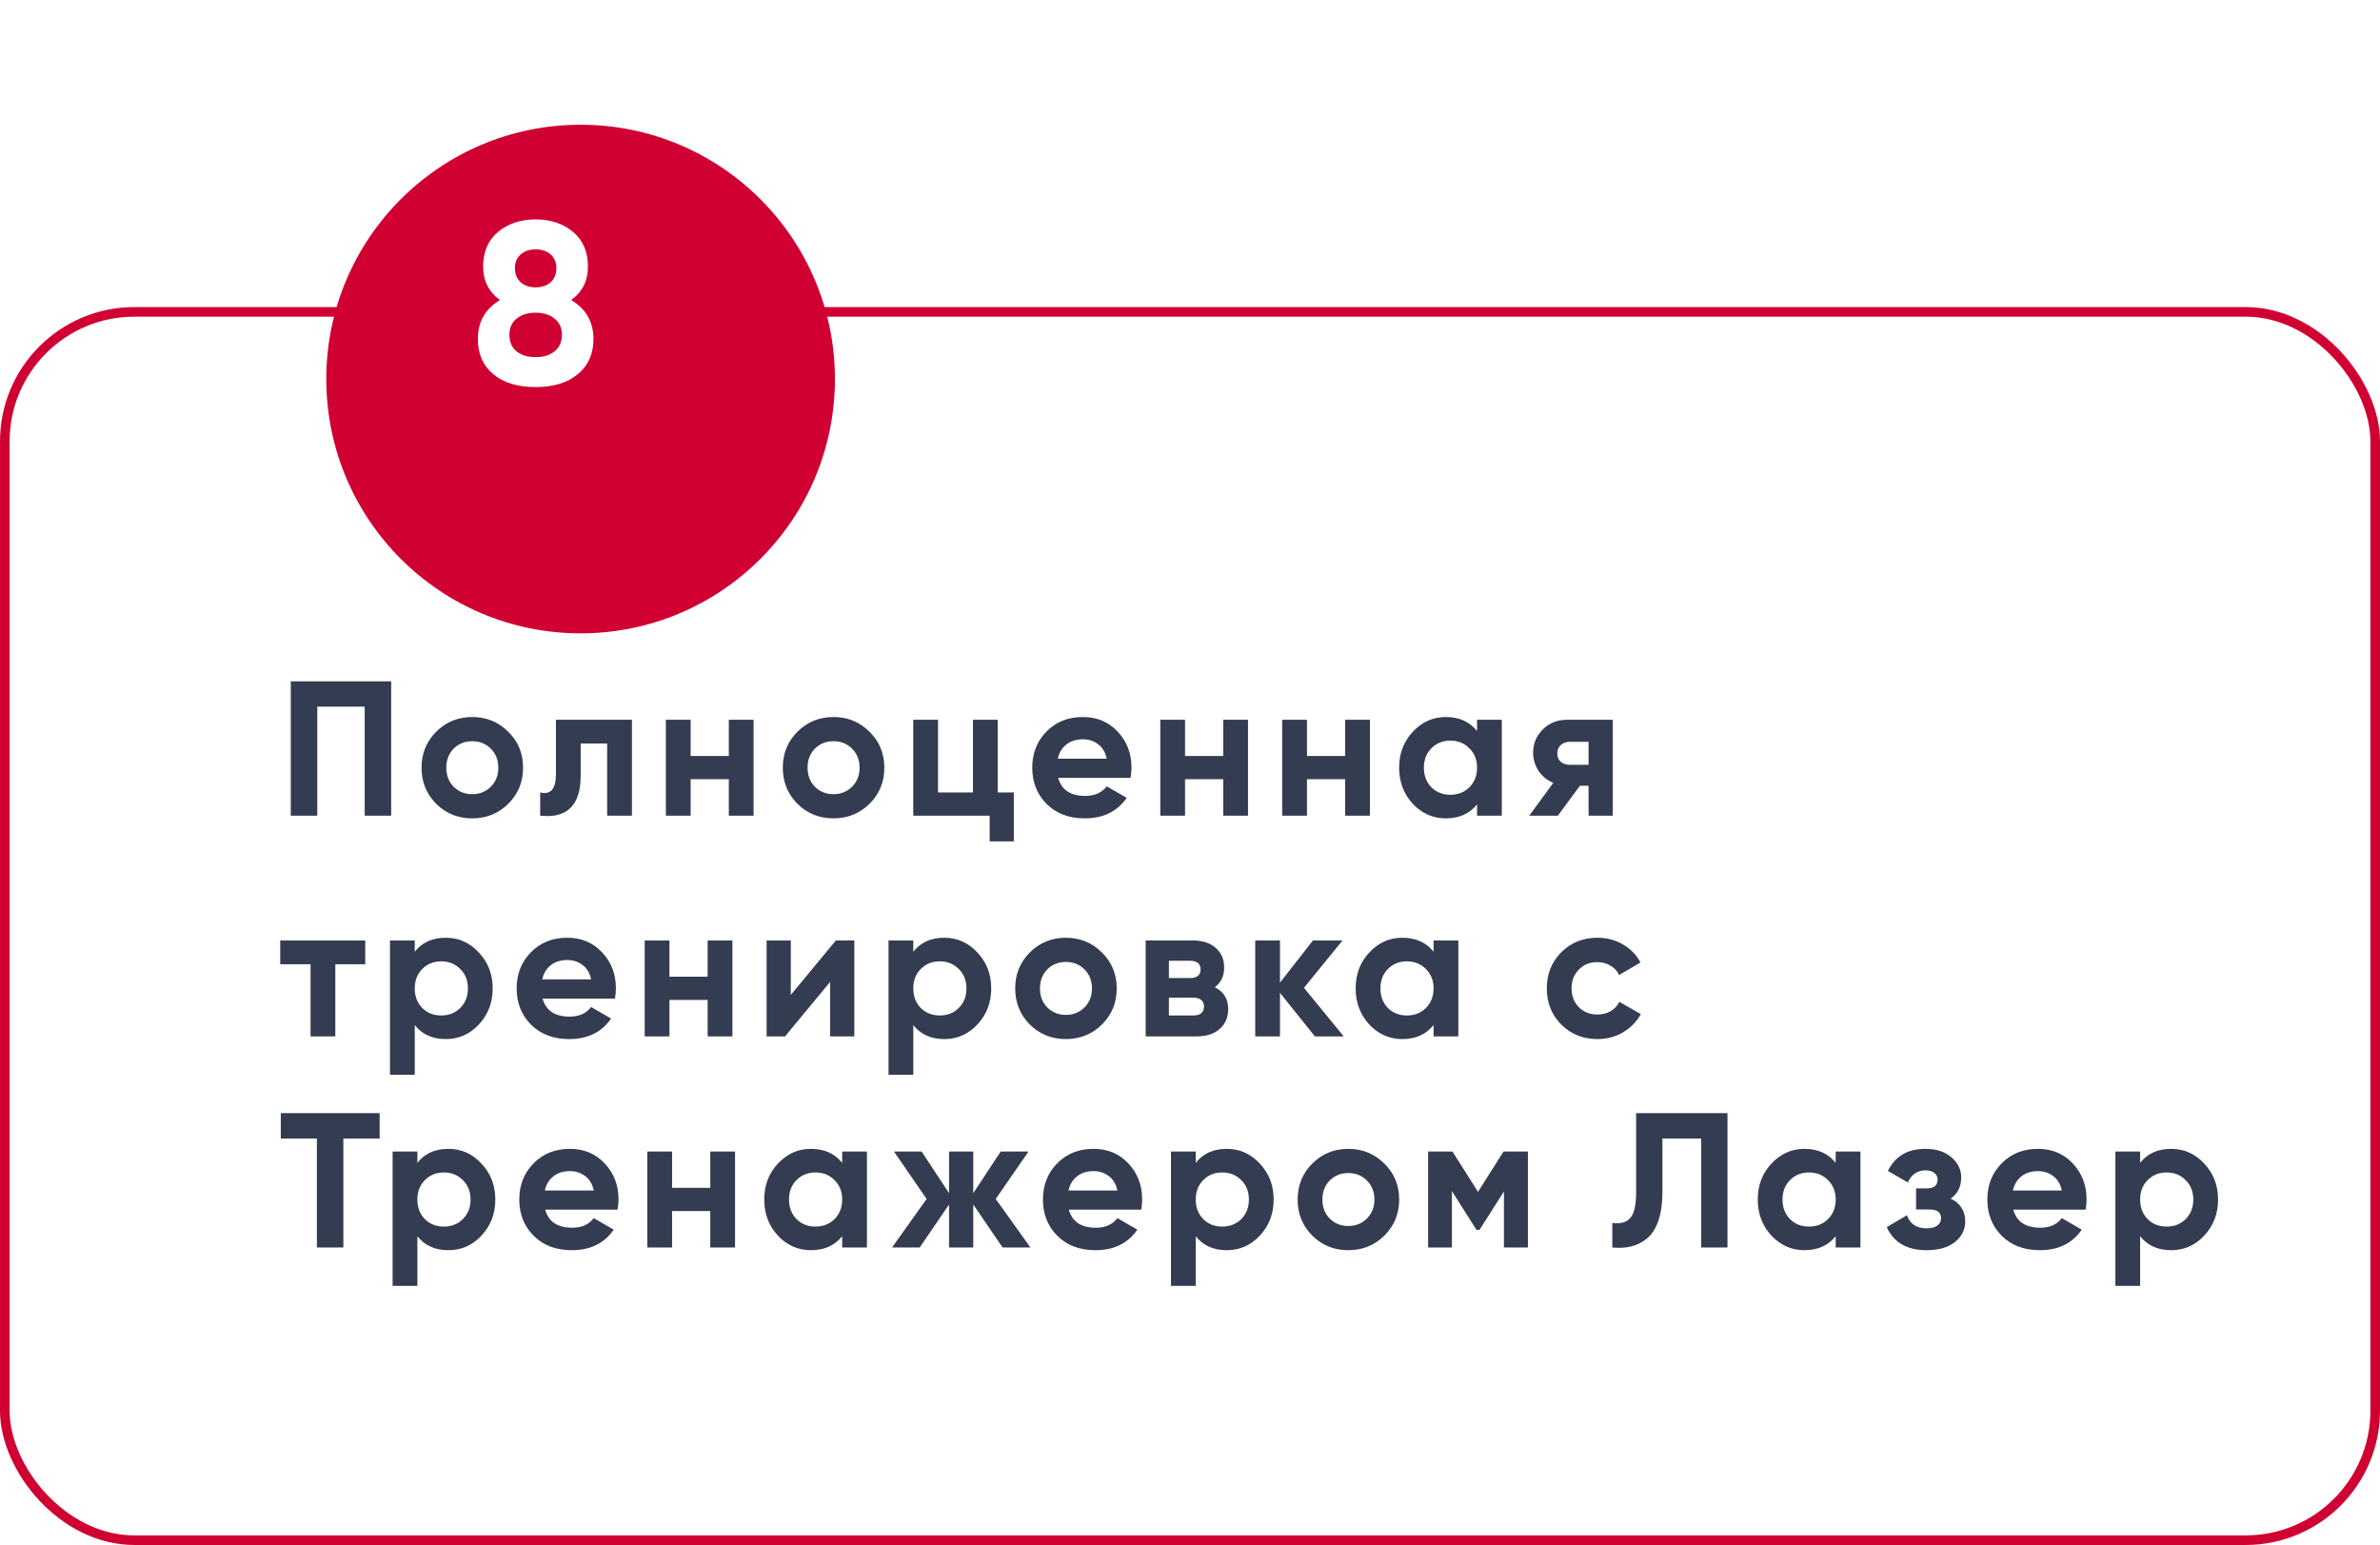
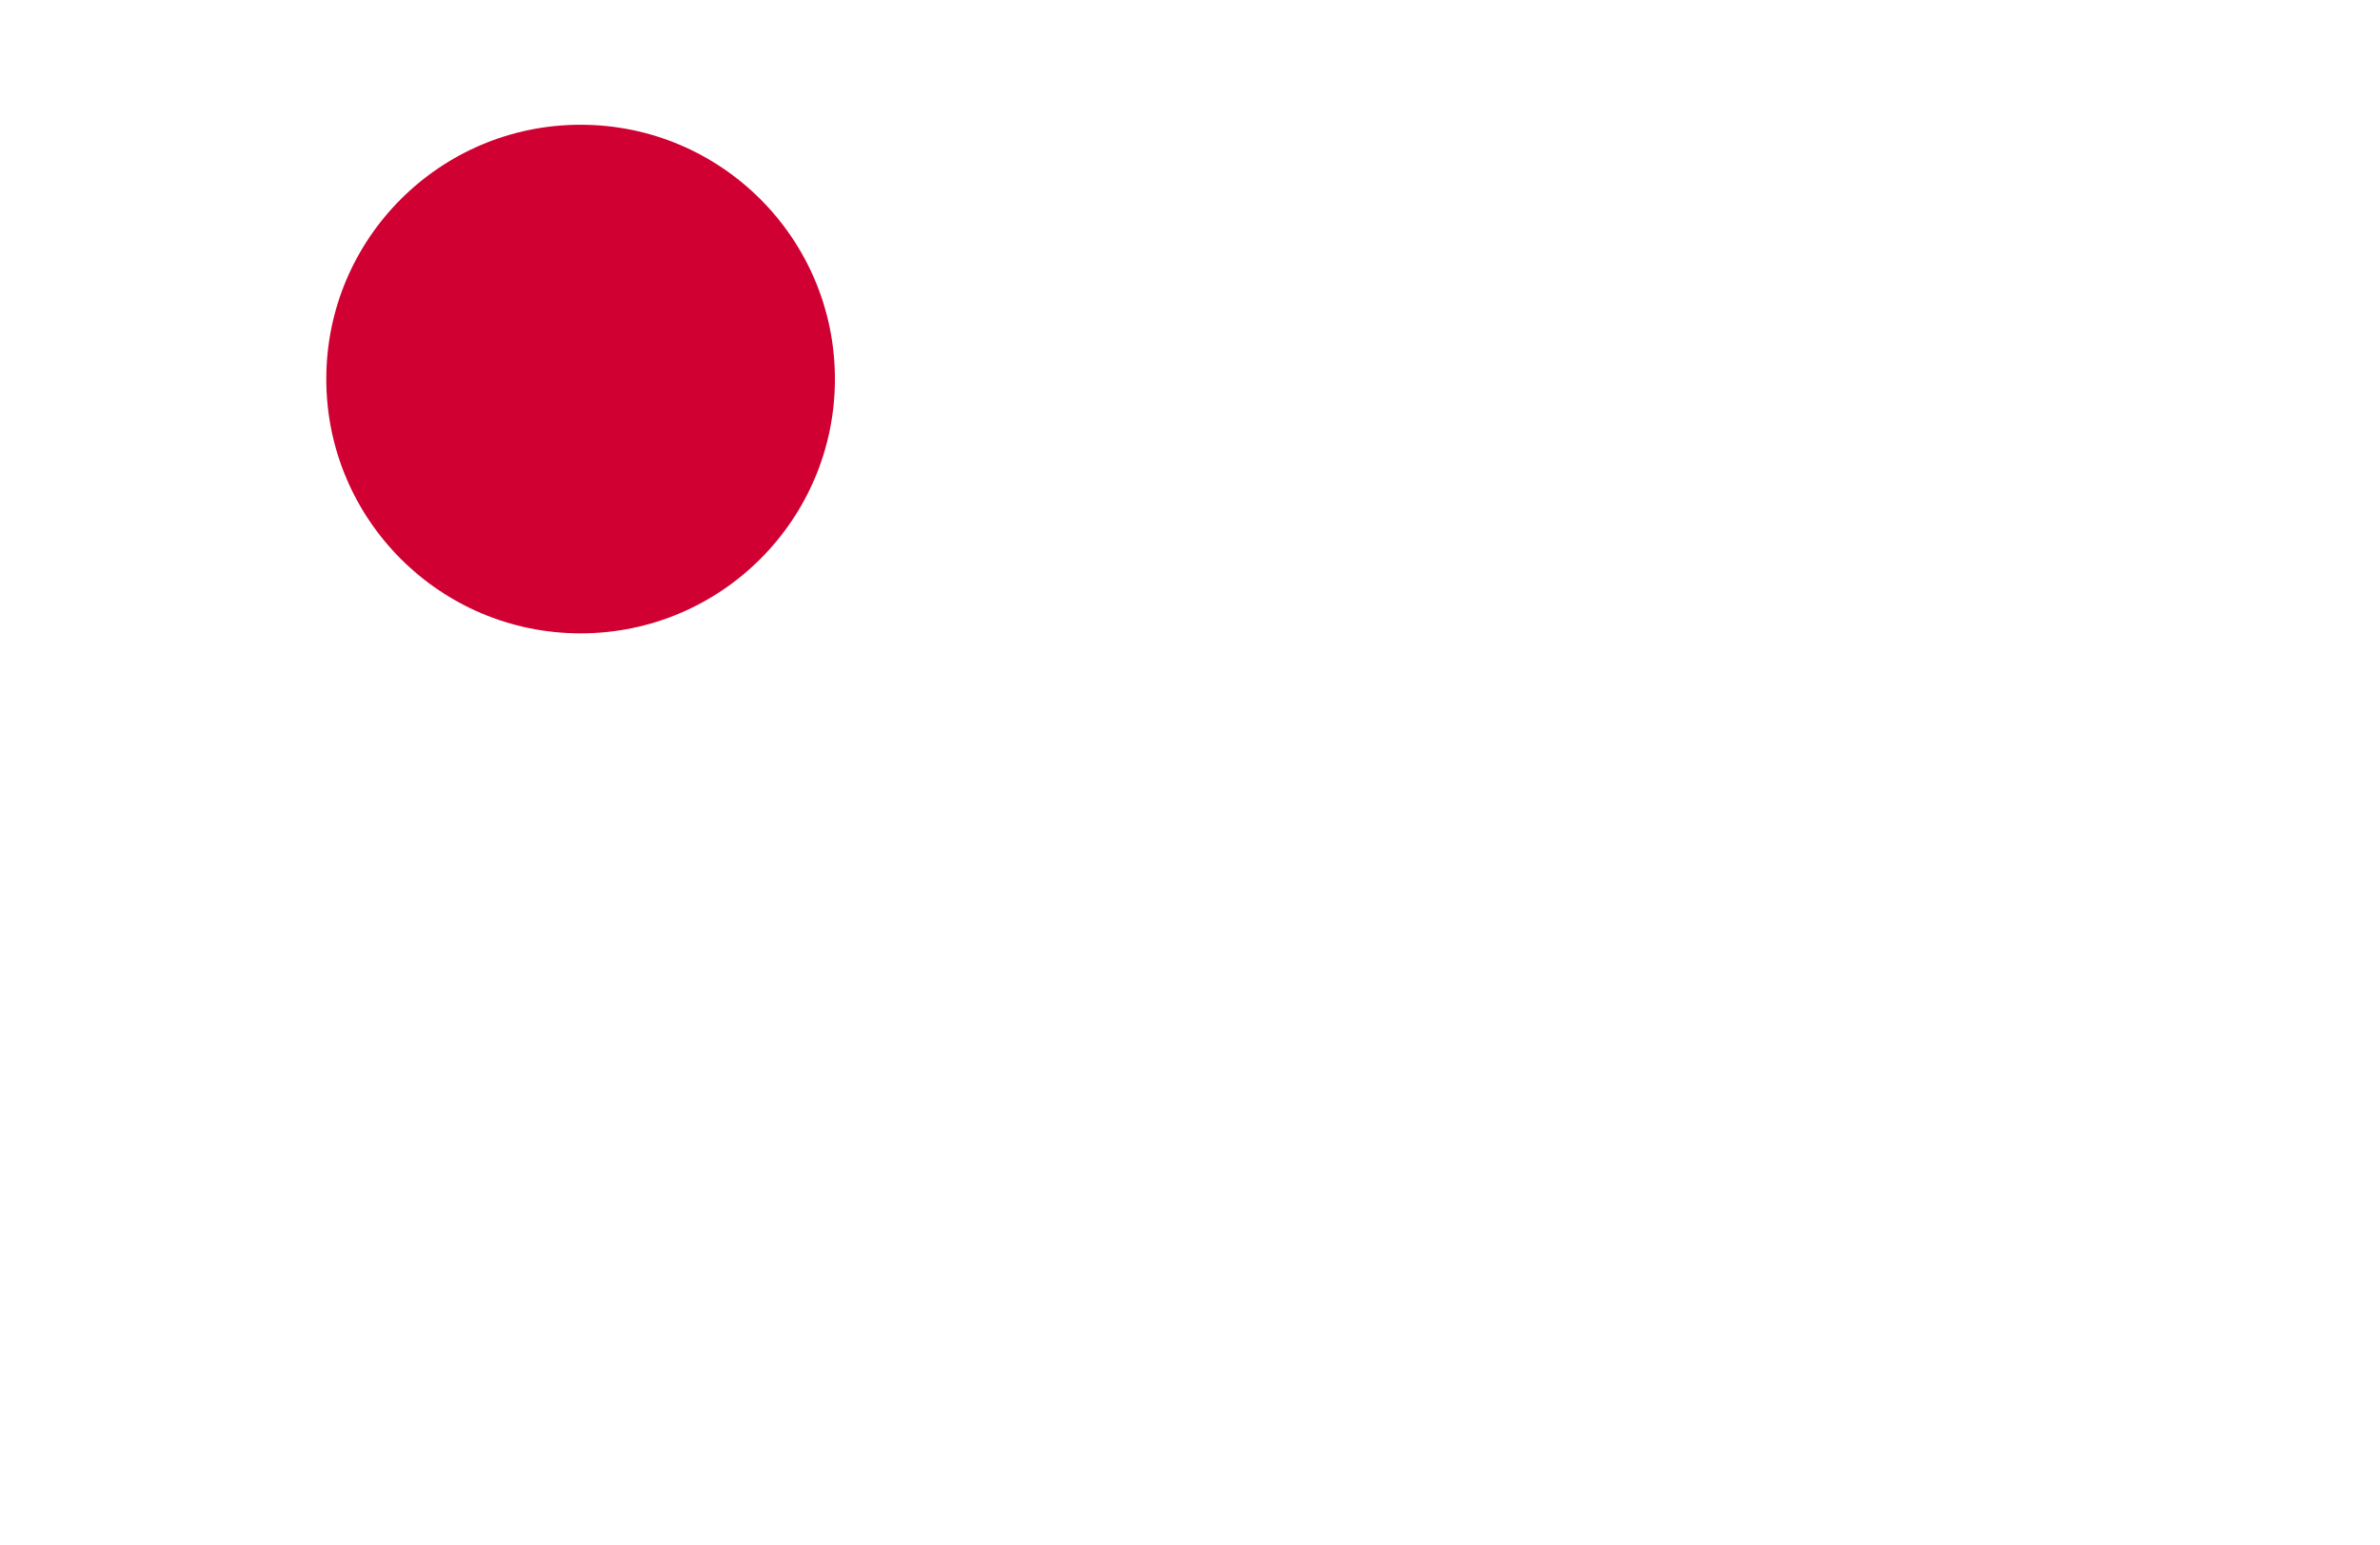
<svg xmlns="http://www.w3.org/2000/svg" width="248" height="161" viewBox="0 0 248 161" fill="none">
-   <rect x="0.5" y="32.5" width="247" height="128" rx="13.5" fill="white" stroke="#D00032" />
  <g filter="url(#filter0_d_4645_497)">
    <circle cx="55.5" cy="32.5" r="26.5" fill="#D00032" />
  </g>
-   <path d="M59.512 31.264C61.064 32.192 61.84 33.544 61.84 35.32C61.84 36.872 61.296 38.096 60.208 38.992C59.136 39.888 57.672 40.336 55.816 40.336C53.944 40.336 52.472 39.888 51.4 38.992C50.328 38.096 49.792 36.872 49.792 35.32C49.792 33.544 50.56 32.192 52.096 31.264C50.928 30.416 50.344 29.256 50.344 27.784C50.344 26.232 50.864 25.024 51.904 24.16C52.96 23.296 54.264 22.864 55.816 22.864C57.368 22.864 58.664 23.296 59.704 24.16C60.744 25.024 61.264 26.232 61.264 27.784C61.264 29.272 60.68 30.432 59.512 31.264ZM57.376 26.512C56.976 26.16 56.456 25.984 55.816 25.984C55.176 25.984 54.656 26.16 54.256 26.512C53.856 26.864 53.656 27.344 53.656 27.952C53.656 28.56 53.856 29.048 54.256 29.416C54.656 29.768 55.176 29.944 55.816 29.944C56.456 29.944 56.976 29.768 57.376 29.416C57.776 29.048 57.976 28.56 57.976 27.952C57.976 27.344 57.776 26.864 57.376 26.512ZM53.824 36.616C54.336 37.016 55 37.216 55.816 37.216C56.632 37.216 57.288 37.016 57.784 36.616C58.296 36.2 58.552 35.624 58.552 34.888C58.552 34.168 58.296 33.608 57.784 33.208C57.288 32.792 56.632 32.584 55.816 32.584C55 32.584 54.336 32.792 53.824 33.208C53.328 33.608 53.08 34.168 53.08 34.888C53.08 35.624 53.328 36.2 53.824 36.616Z" fill="white" />
-   <path d="M40.76 71V85H38V73.64H33.06V85H30.3V71H40.76ZM52.966 83.76C51.94 84.773 50.686 85.28 49.206 85.28C47.726 85.28 46.473 84.773 45.446 83.76C44.433 82.733 43.926 81.48 43.926 80C43.926 78.52 44.433 77.273 45.446 76.26C46.473 75.233 47.726 74.72 49.206 74.72C50.686 74.72 51.94 75.233 52.966 76.26C53.993 77.273 54.506 78.52 54.506 80C54.506 81.48 53.993 82.733 52.966 83.76ZM47.266 81.98C47.786 82.5 48.433 82.76 49.206 82.76C49.98 82.76 50.626 82.5 51.146 81.98C51.666 81.46 51.926 80.8 51.926 80C51.926 79.2 51.666 78.54 51.146 78.02C50.626 77.5 49.98 77.24 49.206 77.24C48.433 77.24 47.786 77.5 47.266 78.02C46.76 78.54 46.506 79.2 46.506 80C46.506 80.8 46.76 81.46 47.266 81.98ZM65.847 75V85H63.267V77.48H60.508V80.82C60.508 83.913 59.101 85.307 56.288 85V82.58C56.821 82.713 57.227 82.627 57.508 82.32C57.788 82 57.928 81.453 57.928 80.68V75H65.847ZM75.945 75H78.525V85H75.945V81.2H71.966V85H69.385V75H71.966V78.78H75.945V75ZM90.609 83.76C89.583 84.773 88.329 85.28 86.849 85.28C85.369 85.28 84.116 84.773 83.089 83.76C82.076 82.733 81.569 81.48 81.569 80C81.569 78.52 82.076 77.273 83.089 76.26C84.116 75.233 85.369 74.72 86.849 74.72C88.329 74.72 89.583 75.233 90.609 76.26C91.636 77.273 92.149 78.52 92.149 80C92.149 81.48 91.636 82.733 90.609 83.76ZM84.909 81.98C85.429 82.5 86.076 82.76 86.849 82.76C87.623 82.76 88.269 82.5 88.789 81.98C89.309 81.46 89.569 80.8 89.569 80C89.569 79.2 89.309 78.54 88.789 78.02C88.269 77.5 87.623 77.24 86.849 77.24C86.076 77.24 85.429 77.5 84.909 78.02C84.403 78.54 84.149 79.2 84.149 80C84.149 80.8 84.403 81.46 84.909 81.98ZM103.964 82.58H105.644V87.68H103.124V85H95.164V75H97.744V82.58H101.384V75H103.964V82.58ZM110.263 81.06C110.61 82.313 111.55 82.94 113.083 82.94C114.07 82.94 114.816 82.607 115.323 81.94L117.403 83.14C116.416 84.567 114.963 85.28 113.043 85.28C111.39 85.28 110.063 84.78 109.063 83.78C108.063 82.78 107.563 81.52 107.563 80C107.563 78.493 108.056 77.24 109.043 76.24C110.03 75.227 111.296 74.72 112.843 74.72C114.31 74.72 115.516 75.227 116.463 76.24C117.423 77.253 117.903 78.507 117.903 80C117.903 80.333 117.87 80.687 117.803 81.06H110.263ZM110.223 79.06H115.323C115.176 78.38 114.87 77.873 114.403 77.54C113.95 77.207 113.43 77.04 112.843 77.04C112.15 77.04 111.576 77.22 111.123 77.58C110.67 77.927 110.37 78.42 110.223 79.06ZM127.464 75H130.044V85H127.464V81.2H123.484V85H120.904V75H123.484V78.78H127.464V75ZM140.168 75H142.748V85H140.168V81.2H136.188V85H133.608V75H136.188V78.78H140.168V75ZM153.912 75H156.492V85H153.912V83.82C153.139 84.793 152.052 85.28 150.652 85.28C149.319 85.28 148.172 84.773 147.212 83.76C146.265 82.733 145.792 81.48 145.792 80C145.792 78.52 146.265 77.273 147.212 76.26C148.172 75.233 149.319 74.72 150.652 74.72C152.052 74.72 153.139 75.207 153.912 76.18V75ZM149.152 82.04C149.672 82.56 150.332 82.82 151.132 82.82C151.932 82.82 152.592 82.56 153.112 82.04C153.645 81.507 153.912 80.827 153.912 80C153.912 79.173 153.645 78.5 153.112 77.98C152.592 77.447 151.932 77.18 151.132 77.18C150.332 77.18 149.672 77.447 149.152 77.98C148.632 78.5 148.372 79.173 148.372 80C148.372 80.827 148.632 81.507 149.152 82.04ZM168.052 75V85H165.532V81.88H164.632L162.332 85H159.352L161.852 81.58C161.212 81.313 160.698 80.893 160.312 80.32C159.938 79.733 159.752 79.107 159.752 78.44C159.752 77.507 160.085 76.7 160.752 76.02C161.418 75.34 162.292 75 163.372 75H168.052ZM163.572 77.3C163.198 77.3 162.885 77.413 162.632 77.64C162.392 77.853 162.272 78.147 162.272 78.52C162.272 78.88 162.392 79.167 162.632 79.38C162.885 79.593 163.198 79.7 163.572 79.7H165.532V77.3H163.572ZM38.06 98V100.48H34.94V108H32.36V100.48H29.2V98H38.06ZM46.458 97.72C47.804 97.72 48.951 98.233 49.898 99.26C50.858 100.273 51.338 101.52 51.338 103C51.338 104.48 50.858 105.733 49.898 106.76C48.951 107.773 47.804 108.28 46.458 108.28C45.058 108.28 43.978 107.793 43.218 106.82V112H40.638V98H43.218V99.18C43.978 98.207 45.058 97.72 46.458 97.72ZM43.998 105.04C44.518 105.56 45.178 105.82 45.978 105.82C46.778 105.82 47.438 105.56 47.958 105.04C48.491 104.507 48.758 103.827 48.758 103C48.758 102.173 48.491 101.5 47.958 100.98C47.438 100.447 46.778 100.18 45.978 100.18C45.178 100.18 44.518 100.447 43.998 100.98C43.478 101.5 43.218 102.173 43.218 103C43.218 103.827 43.478 104.507 43.998 105.04ZM56.537 104.06C56.884 105.313 57.824 105.94 59.357 105.94C60.344 105.94 61.091 105.607 61.597 104.94L63.677 106.14C62.691 107.567 61.237 108.28 59.317 108.28C57.664 108.28 56.337 107.78 55.337 106.78C54.337 105.78 53.837 104.52 53.837 103C53.837 101.493 54.331 100.24 55.317 99.24C56.304 98.227 57.571 97.72 59.117 97.72C60.584 97.72 61.791 98.227 62.737 99.24C63.697 100.253 64.177 101.507 64.177 103C64.177 103.333 64.144 103.687 64.077 104.06H56.537ZM56.497 102.06H61.597C61.451 101.38 61.144 100.873 60.677 100.54C60.224 100.207 59.704 100.04 59.117 100.04C58.424 100.04 57.851 100.22 57.397 100.58C56.944 100.927 56.644 101.42 56.497 102.06ZM73.738 98H76.318V108H73.738V104.2H69.758V108H67.178V98H69.758V101.78H73.738V98ZM87.102 98H89.022V108H86.502V102.32L81.802 108H79.882V98H82.402V103.68L87.102 98ZM98.406 97.72C99.753 97.72 100.9 98.233 101.846 99.26C102.806 100.273 103.286 101.52 103.286 103C103.286 104.48 102.806 105.733 101.846 106.76C100.9 107.773 99.753 108.28 98.406 108.28C97.006 108.28 95.926 107.793 95.166 106.82V112H92.586V98H95.166V99.18C95.926 98.207 97.006 97.72 98.406 97.72ZM95.946 105.04C96.466 105.56 97.126 105.82 97.926 105.82C98.726 105.82 99.386 105.56 99.906 105.04C100.44 104.507 100.706 103.827 100.706 103C100.706 102.173 100.44 101.5 99.906 100.98C99.386 100.447 98.726 100.18 97.926 100.18C97.126 100.18 96.466 100.447 95.946 100.98C95.426 101.5 95.166 102.173 95.166 103C95.166 103.827 95.426 104.507 95.946 105.04ZM114.826 106.76C113.799 107.773 112.546 108.28 111.066 108.28C109.586 108.28 108.332 107.773 107.306 106.76C106.292 105.733 105.786 104.48 105.786 103C105.786 101.52 106.292 100.273 107.306 99.26C108.332 98.233 109.586 97.72 111.066 97.72C112.546 97.72 113.799 98.233 114.826 99.26C115.852 100.273 116.366 101.52 116.366 103C116.366 104.48 115.852 105.733 114.826 106.76ZM109.126 104.98C109.646 105.5 110.292 105.76 111.066 105.76C111.839 105.76 112.486 105.5 113.006 104.98C113.526 104.46 113.786 103.8 113.786 103C113.786 102.2 113.526 101.54 113.006 101.02C112.486 100.5 111.839 100.24 111.066 100.24C110.292 100.24 109.646 100.5 109.126 101.02C108.619 101.54 108.366 102.2 108.366 103C108.366 103.8 108.619 104.46 109.126 104.98ZM126.581 102.88C127.514 103.333 127.981 104.093 127.981 105.16C127.981 106 127.687 106.687 127.101 107.22C126.527 107.74 125.707 108 124.641 108H119.381V98H124.241C125.294 98 126.107 98.26 126.681 98.78C127.267 99.3 127.561 99.98 127.561 100.82C127.561 101.7 127.234 102.387 126.581 102.88ZM124.001 100.12H121.801V101.92H124.001C124.734 101.92 125.101 101.62 125.101 101.02C125.101 100.42 124.734 100.12 124.001 100.12ZM124.341 105.82C125.087 105.82 125.461 105.5 125.461 104.86C125.461 104.58 125.361 104.36 125.161 104.2C124.961 104.04 124.687 103.96 124.341 103.96H121.801V105.82H124.341ZM140.016 108H137.016L133.376 103.46V108H130.796V98H133.376V102.4L136.816 98H139.896L135.876 102.94L140.016 108ZM149.381 98H151.961V108H149.381V106.82C148.607 107.793 147.521 108.28 146.121 108.28C144.787 108.28 143.641 107.773 142.681 106.76C141.734 105.733 141.261 104.48 141.261 103C141.261 101.52 141.734 100.273 142.681 99.26C143.641 98.233 144.787 97.72 146.121 97.72C147.521 97.72 148.607 98.207 149.381 99.18V98ZM144.621 105.04C145.141 105.56 145.801 105.82 146.601 105.82C147.401 105.82 148.061 105.56 148.581 105.04C149.114 104.507 149.381 103.827 149.381 103C149.381 102.173 149.114 101.5 148.581 100.98C148.061 100.447 147.401 100.18 146.601 100.18C145.801 100.18 145.141 100.447 144.621 100.98C144.101 101.5 143.841 102.173 143.841 103C143.841 103.827 144.101 104.507 144.621 105.04ZM166.46 108.28C164.954 108.28 163.694 107.773 162.68 106.76C161.68 105.747 161.18 104.493 161.18 103C161.18 101.507 161.68 100.253 162.68 99.24C163.694 98.227 164.954 97.72 166.46 97.72C167.434 97.72 168.32 97.953 169.12 98.42C169.92 98.887 170.527 99.513 170.94 100.3L168.72 101.6C168.52 101.187 168.214 100.86 167.8 100.62C167.4 100.38 166.947 100.26 166.44 100.26C165.667 100.26 165.027 100.52 164.52 101.04C164.014 101.547 163.76 102.2 163.76 103C163.76 103.787 164.014 104.44 164.52 104.96C165.027 105.467 165.667 105.72 166.44 105.72C166.96 105.72 167.42 105.607 167.82 105.38C168.234 105.14 168.54 104.813 168.74 104.4L170.98 105.68C170.54 106.467 169.92 107.1 169.12 107.58C168.32 108.047 167.434 108.28 166.46 108.28ZM39.56 116V118.64H35.78V130H33.02V118.64H29.26V116H39.56ZM46.731 119.72C48.078 119.72 49.225 120.233 50.171 121.26C51.131 122.273 51.611 123.52 51.611 125C51.611 126.48 51.131 127.733 50.171 128.76C49.225 129.773 48.078 130.28 46.731 130.28C45.331 130.28 44.251 129.793 43.491 128.82V134H40.911V120H43.491V121.18C44.251 120.207 45.331 119.72 46.731 119.72ZM44.271 127.04C44.791 127.56 45.451 127.82 46.251 127.82C47.051 127.82 47.711 127.56 48.231 127.04C48.765 126.507 49.031 125.827 49.031 125C49.031 124.173 48.765 123.5 48.231 122.98C47.711 122.447 47.051 122.18 46.251 122.18C45.451 122.18 44.791 122.447 44.271 122.98C43.751 123.5 43.491 124.173 43.491 125C43.491 125.827 43.751 126.507 44.271 127.04ZM56.811 126.06C57.157 127.313 58.097 127.94 59.631 127.94C60.617 127.94 61.364 127.607 61.871 126.94L63.951 128.14C62.964 129.567 61.511 130.28 59.591 130.28C57.937 130.28 56.611 129.78 55.611 128.78C54.611 127.78 54.111 126.52 54.111 125C54.111 123.493 54.604 122.24 55.591 121.24C56.577 120.227 57.844 119.72 59.391 119.72C60.857 119.72 62.064 120.227 63.011 121.24C63.971 122.253 64.451 123.507 64.451 125C64.451 125.333 64.417 125.687 64.351 126.06H56.811ZM56.771 124.06H61.871C61.724 123.38 61.417 122.873 60.951 122.54C60.497 122.207 59.977 122.04 59.391 122.04C58.697 122.04 58.124 122.22 57.671 122.58C57.217 122.927 56.917 123.42 56.771 124.06ZM74.012 120H76.592V130H74.012V126.2H70.032V130H67.452V120H70.032V123.78H74.012V120ZM87.756 120H90.336V130H87.756V128.82C86.982 129.793 85.896 130.28 84.496 130.28C83.162 130.28 82.016 129.773 81.056 128.76C80.109 127.733 79.636 126.48 79.636 125C79.636 123.52 80.109 122.273 81.056 121.26C82.016 120.233 83.162 119.72 84.496 119.72C85.896 119.72 86.982 120.207 87.756 121.18V120ZM82.996 127.04C83.516 127.56 84.176 127.82 84.976 127.82C85.776 127.82 86.436 127.56 86.956 127.04C87.489 126.507 87.756 125.827 87.756 125C87.756 124.173 87.489 123.5 86.956 122.98C86.436 122.447 85.776 122.18 84.976 122.18C84.176 122.18 83.516 122.447 82.996 122.98C82.476 123.5 82.216 124.173 82.216 125C82.216 125.827 82.476 126.507 82.996 127.04ZM107.375 130H104.475L101.415 125.52V130H98.895V125.52L95.835 130H92.955L96.555 124.94L93.155 120H96.035L98.895 124.34V120H101.415V124.34L104.275 120H107.175L103.755 124.94L107.375 130ZM111.376 126.06C111.723 127.313 112.663 127.94 114.196 127.94C115.183 127.94 115.93 127.607 116.436 126.94L118.516 128.14C117.53 129.567 116.076 130.28 114.156 130.28C112.503 130.28 111.176 129.78 110.176 128.78C109.176 127.78 108.676 126.52 108.676 125C108.676 123.493 109.17 122.24 110.156 121.24C111.143 120.227 112.41 119.72 113.956 119.72C115.423 119.72 116.63 120.227 117.576 121.24C118.536 122.253 119.016 123.507 119.016 125C119.016 125.333 118.983 125.687 118.916 126.06H111.376ZM111.336 124.06H116.436C116.29 123.38 115.983 122.873 115.516 122.54C115.063 122.207 114.543 122.04 113.956 122.04C113.263 122.04 112.69 122.22 112.236 122.58C111.783 122.927 111.483 123.42 111.336 124.06ZM127.838 119.72C129.184 119.72 130.331 120.233 131.278 121.26C132.238 122.273 132.718 123.52 132.718 125C132.718 126.48 132.238 127.733 131.278 128.76C130.331 129.773 129.184 130.28 127.838 130.28C126.438 130.28 125.358 129.793 124.598 128.82V134H122.018V120H124.598V121.18C125.358 120.207 126.438 119.72 127.838 119.72ZM125.378 127.04C125.898 127.56 126.558 127.82 127.358 127.82C128.158 127.82 128.818 127.56 129.338 127.04C129.871 126.507 130.138 125.827 130.138 125C130.138 124.173 129.871 123.5 129.338 122.98C128.818 122.447 128.158 122.18 127.358 122.18C126.558 122.18 125.898 122.447 125.378 122.98C124.858 123.5 124.598 124.173 124.598 125C124.598 125.827 124.858 126.507 125.378 127.04ZM144.257 128.76C143.23 129.773 141.977 130.28 140.497 130.28C139.017 130.28 137.764 129.773 136.737 128.76C135.724 127.733 135.217 126.48 135.217 125C135.217 123.52 135.724 122.273 136.737 121.26C137.764 120.233 139.017 119.72 140.497 119.72C141.977 119.72 143.23 120.233 144.257 121.26C145.284 122.273 145.797 123.52 145.797 125C145.797 126.48 145.284 127.733 144.257 128.76ZM138.557 126.98C139.077 127.5 139.724 127.76 140.497 127.76C141.27 127.76 141.917 127.5 142.437 126.98C142.957 126.46 143.217 125.8 143.217 125C143.217 124.2 142.957 123.54 142.437 123.02C141.917 122.5 141.27 122.24 140.497 122.24C139.724 122.24 139.077 122.5 138.557 123.02C138.05 123.54 137.797 124.2 137.797 125C137.797 125.8 138.05 126.46 138.557 126.98ZM159.212 120V130H156.712V124.16L154.172 128.16H153.852L151.292 124.12V130H148.812V120H151.352L154.012 124.2L156.672 120H159.212ZM168.006 130V127.44C168.833 127.56 169.453 127.393 169.866 126.94C170.279 126.487 170.486 125.6 170.486 124.28V116H180.006V130H177.266V118.64H173.226V124.2C173.226 125.413 173.079 126.433 172.786 127.26C172.493 128.087 172.086 128.7 171.566 129.1C171.059 129.5 170.513 129.767 169.926 129.9C169.353 130.033 168.713 130.067 168.006 130ZM191.282 120H193.862V130H191.282V128.82C190.508 129.793 189.422 130.28 188.022 130.28C186.688 130.28 185.542 129.773 184.582 128.76C183.635 127.733 183.162 126.48 183.162 125C183.162 123.52 183.635 122.273 184.582 121.26C185.542 120.233 186.688 119.72 188.022 119.72C189.422 119.72 190.508 120.207 191.282 121.18V120ZM186.522 127.04C187.042 127.56 187.702 127.82 188.502 127.82C189.302 127.82 189.962 127.56 190.482 127.04C191.015 126.507 191.282 125.827 191.282 125C191.282 124.173 191.015 123.5 190.482 122.98C189.962 122.447 189.302 122.18 188.502 122.18C187.702 122.18 187.042 122.447 186.522 122.98C186.002 123.5 185.742 124.173 185.742 125C185.742 125.827 186.002 126.507 186.522 127.04ZM203.261 124.9C204.274 125.393 204.781 126.187 204.781 127.28C204.781 128.133 204.428 128.847 203.721 129.42C203.014 129.993 202.021 130.28 200.741 130.28C198.714 130.28 197.334 129.48 196.601 127.88L198.701 126.64C199.021 127.547 199.708 128 200.761 128C201.241 128 201.608 127.907 201.861 127.72C202.128 127.533 202.261 127.28 202.261 126.96C202.261 126.347 201.868 126.04 201.081 126.04H199.661V123.84H200.741C201.514 123.84 201.901 123.533 201.901 122.92C201.901 122.627 201.788 122.393 201.561 122.22C201.334 122.047 201.034 121.96 200.661 121.96C199.794 121.96 199.174 122.38 198.801 123.22L196.721 122.02C197.481 120.487 198.781 119.72 200.621 119.72C201.768 119.72 202.674 120.013 203.341 120.6C204.021 121.173 204.361 121.873 204.361 122.7C204.361 123.673 203.994 124.407 203.261 124.9ZM209.785 126.06C210.132 127.313 211.072 127.94 212.605 127.94C213.592 127.94 214.338 127.607 214.845 126.94L216.925 128.14C215.938 129.567 214.485 130.28 212.565 130.28C210.912 130.28 209.585 129.78 208.585 128.78C207.585 127.78 207.085 126.52 207.085 125C207.085 123.493 207.578 122.24 208.565 121.24C209.552 120.227 210.818 119.72 212.365 119.72C213.832 119.72 215.038 120.227 215.985 121.24C216.945 122.253 217.425 123.507 217.425 125C217.425 125.333 217.392 125.687 217.325 126.06H209.785ZM209.745 124.06H214.845C214.698 123.38 214.392 122.873 213.925 122.54C213.472 122.207 212.952 122.04 212.365 122.04C211.672 122.04 211.098 122.22 210.645 122.58C210.192 122.927 209.892 123.42 209.745 124.06ZM226.246 119.72C227.593 119.72 228.739 120.233 229.686 121.26C230.646 122.273 231.126 123.52 231.126 125C231.126 126.48 230.646 127.733 229.686 128.76C228.739 129.773 227.593 130.28 226.246 130.28C224.846 130.28 223.766 129.793 223.006 128.82V134H220.426V120H223.006V121.18C223.766 120.207 224.846 119.72 226.246 119.72ZM223.786 127.04C224.306 127.56 224.966 127.82 225.766 127.82C226.566 127.82 227.226 127.56 227.746 127.04C228.279 126.507 228.546 125.827 228.546 125C228.546 124.173 228.279 123.5 227.746 122.98C227.226 122.447 226.566 122.18 225.766 122.18C224.966 122.18 224.306 122.447 223.786 122.98C223.266 123.5 223.006 124.173 223.006 125C223.006 125.827 223.266 126.507 223.786 127.04Z" fill="#333C50" />
  <defs>
    <filter id="filter0_d_4645_497" x="21.1" y="0.1" width="78.8" height="78.8" filterUnits="userSpaceOnUse" color-interpolation-filters="sRGB">
      <feFlood flood-opacity="0" result="BackgroundImageFix" />
      <feColorMatrix in="SourceAlpha" type="matrix" values="0 0 0 0 0 0 0 0 0 0 0 0 0 0 0 0 0 0 127 0" result="hardAlpha" />
      <feOffset dx="5" dy="7" />
      <feGaussianBlur stdDeviation="6.45" />
      <feComposite in2="hardAlpha" operator="out" />
      <feColorMatrix type="matrix" values="0 0 0 0 0.816 0 0 0 0 0 0 0 0 0 0.196 0 0 0 0.27 0" />
      <feBlend mode="normal" in2="BackgroundImageFix" result="effect1_dropShadow_4645_497" />
      <feBlend mode="normal" in="SourceGraphic" in2="effect1_dropShadow_4645_497" result="shape" />
    </filter>
  </defs>
</svg>